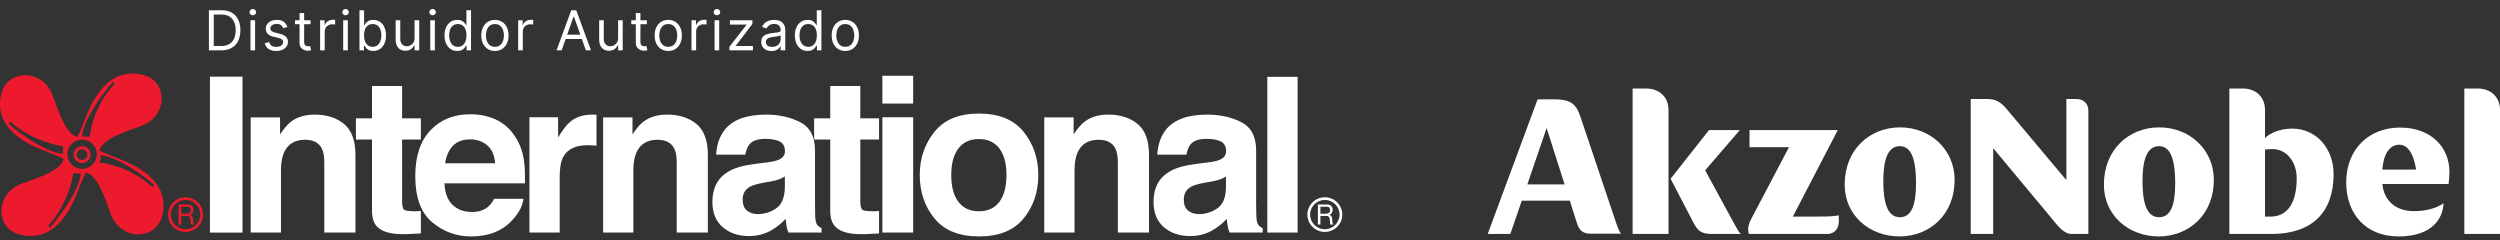
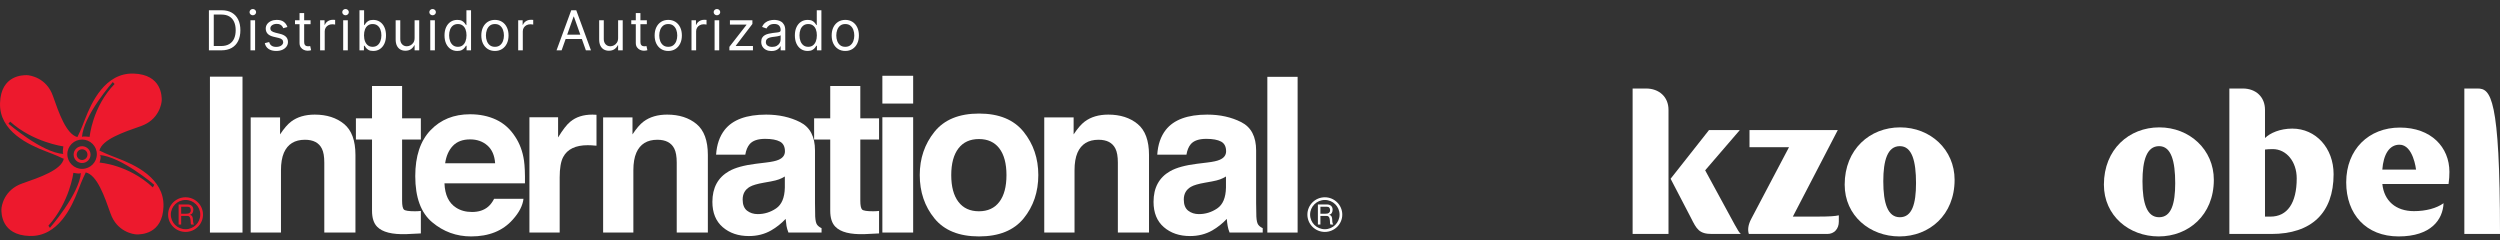
<svg xmlns="http://www.w3.org/2000/svg" width="447" height="43" viewBox="0 0 447 43" fill="none">
  <rect x="0" y="0" width="447" height="43" fill="#333333" stroke="none" />
  <path d="M39.565 9H37.354V1.835H39.663C40.358 1.835 40.953 1.978 41.447 2.265C41.942 2.55 42.321 2.959 42.584 3.493C42.848 4.025 42.98 4.662 42.98 5.403C42.98 6.15 42.847 6.792 42.581 7.331C42.315 7.868 41.928 8.28 41.419 8.57C40.911 8.857 40.292 9 39.565 9ZM38.221 8.23H39.509C40.101 8.23 40.592 8.116 40.982 7.887C41.371 7.659 41.662 7.333 41.853 6.911C42.044 6.489 42.14 5.986 42.14 5.403C42.14 4.825 42.045 4.327 41.856 3.909C41.667 3.49 41.385 3.168 41.01 2.944C40.634 2.718 40.167 2.604 39.607 2.604H38.221V8.23ZM44.785 9V3.626H45.611V9H44.785ZM45.205 2.73C45.044 2.73 44.905 2.676 44.788 2.566C44.674 2.456 44.617 2.325 44.617 2.171C44.617 2.017 44.674 1.885 44.788 1.775C44.905 1.666 45.044 1.611 45.205 1.611C45.366 1.611 45.503 1.666 45.617 1.775C45.734 1.885 45.792 2.017 45.792 2.171C45.792 2.325 45.734 2.456 45.617 2.566C45.503 2.676 45.366 2.73 45.205 2.73ZM51.391 4.83L50.649 5.04C50.603 4.916 50.534 4.796 50.443 4.679C50.354 4.56 50.233 4.462 50.079 4.385C49.925 4.308 49.728 4.27 49.488 4.27C49.159 4.27 48.885 4.346 48.666 4.497C48.449 4.646 48.34 4.837 48.34 5.068C48.34 5.273 48.415 5.435 48.564 5.554C48.714 5.673 48.947 5.772 49.264 5.851L50.062 6.047C50.542 6.164 50.9 6.342 51.136 6.582C51.371 6.82 51.489 7.127 51.489 7.503C51.489 7.81 51.401 8.086 51.223 8.328C51.048 8.571 50.803 8.762 50.489 8.902C50.174 9.042 49.807 9.112 49.39 9.112C48.842 9.112 48.388 8.993 48.029 8.755C47.67 8.517 47.442 8.17 47.347 7.712L48.13 7.517C48.205 7.806 48.346 8.023 48.554 8.167C48.764 8.312 49.038 8.384 49.376 8.384C49.761 8.384 50.066 8.303 50.293 8.139C50.521 7.974 50.635 7.775 50.635 7.545C50.635 7.358 50.57 7.202 50.44 7.076C50.309 6.947 50.108 6.852 49.838 6.789L48.942 6.579C48.45 6.462 48.088 6.282 47.858 6.037C47.629 5.789 47.515 5.48 47.515 5.109C47.515 4.806 47.6 4.538 47.77 4.305C47.943 4.072 48.177 3.888 48.473 3.756C48.772 3.623 49.11 3.556 49.488 3.556C50.02 3.556 50.437 3.673 50.74 3.906C51.046 4.139 51.263 4.447 51.391 4.83ZM55.531 3.626V4.326H52.746V3.626H55.531ZM53.558 2.339H54.383V7.461C54.383 7.694 54.417 7.869 54.485 7.985C54.555 8.1 54.644 8.177 54.751 8.216C54.86 8.254 54.976 8.272 55.097 8.272C55.188 8.272 55.263 8.268 55.321 8.258C55.379 8.247 55.426 8.237 55.461 8.23L55.629 8.972C55.573 8.993 55.495 9.014 55.395 9.035C55.294 9.058 55.167 9.07 55.013 9.07C54.78 9.07 54.551 9.02 54.327 8.92C54.106 8.819 53.922 8.666 53.775 8.461C53.63 8.256 53.558 7.997 53.558 7.684V2.339ZM57.235 9V3.626H58.032V4.438H58.089C58.186 4.172 58.364 3.956 58.62 3.79C58.877 3.625 59.166 3.542 59.488 3.542C59.549 3.542 59.624 3.543 59.715 3.546C59.806 3.548 59.875 3.551 59.922 3.556V4.396C59.894 4.389 59.83 4.378 59.729 4.364C59.631 4.348 59.528 4.34 59.418 4.34C59.157 4.34 58.923 4.395 58.718 4.504C58.515 4.612 58.354 4.761 58.235 4.952C58.119 5.141 58.06 5.357 58.06 5.599V9H57.235ZM61.362 9V3.626H62.188V9H61.362ZM61.782 2.73C61.621 2.73 61.483 2.676 61.366 2.566C61.252 2.456 61.194 2.325 61.194 2.171C61.194 2.017 61.252 1.885 61.366 1.775C61.483 1.666 61.621 1.611 61.782 1.611C61.943 1.611 62.081 1.666 62.195 1.775C62.312 1.885 62.37 2.017 62.37 2.171C62.37 2.325 62.312 2.456 62.195 2.566C62.081 2.676 61.943 2.73 61.782 2.73ZM64.274 9V1.835H65.1V4.48H65.17C65.23 4.386 65.314 4.267 65.422 4.123C65.531 3.976 65.688 3.845 65.891 3.731C66.096 3.614 66.373 3.556 66.723 3.556C67.176 3.556 67.575 3.669 67.92 3.895C68.265 4.122 68.534 4.442 68.728 4.858C68.921 5.273 69.018 5.763 69.018 6.327C69.018 6.896 68.921 7.389 68.728 7.807C68.534 8.222 68.266 8.544 67.923 8.773C67.58 8.999 67.185 9.112 66.737 9.112C66.392 9.112 66.116 9.055 65.908 8.941C65.7 8.824 65.541 8.692 65.429 8.545C65.317 8.396 65.23 8.272 65.17 8.174H65.072V9H64.274ZM65.086 6.313C65.086 6.719 65.145 7.077 65.264 7.387C65.383 7.695 65.557 7.936 65.785 8.111C66.014 8.284 66.294 8.37 66.625 8.37C66.97 8.37 67.258 8.279 67.489 8.097C67.723 7.913 67.897 7.666 68.014 7.356C68.133 7.043 68.193 6.696 68.193 6.313C68.193 5.935 68.134 5.595 68.018 5.291C67.903 4.986 67.73 4.744 67.496 4.567C67.266 4.388 66.975 4.298 66.625 4.298C66.289 4.298 66.007 4.383 65.778 4.553C65.55 4.721 65.377 4.957 65.261 5.26C65.144 5.561 65.086 5.912 65.086 6.313ZM74.13 6.803V3.626H74.956V9H74.13V8.09H74.074C73.948 8.363 73.752 8.595 73.486 8.787C73.22 8.976 72.884 9.07 72.478 9.07C72.143 9.07 71.844 8.996 71.583 8.85C71.322 8.7 71.116 8.476 70.967 8.178C70.818 7.877 70.743 7.498 70.743 7.041V3.626H71.569V6.985C71.569 7.377 71.678 7.689 71.898 7.922C72.119 8.156 72.401 8.272 72.744 8.272C72.95 8.272 73.158 8.22 73.371 8.115C73.585 8.01 73.765 7.849 73.909 7.632C74.056 7.415 74.13 7.139 74.13 6.803ZM76.93 9V3.626H77.755V9H76.93ZM77.35 2.73C77.189 2.73 77.05 2.676 76.933 2.566C76.819 2.456 76.762 2.325 76.762 2.171C76.762 2.017 76.819 1.885 76.933 1.775C77.05 1.666 77.189 1.611 77.35 1.611C77.51 1.611 77.648 1.666 77.762 1.775C77.879 1.885 77.937 2.017 77.937 2.171C77.937 2.325 77.879 2.456 77.762 2.566C77.648 2.676 77.51 2.73 77.35 2.73ZM81.759 9.112C81.311 9.112 80.915 8.999 80.573 8.773C80.23 8.544 79.962 8.222 79.768 7.807C79.574 7.389 79.478 6.896 79.478 6.327C79.478 5.763 79.574 5.273 79.768 4.858C79.962 4.442 80.231 4.122 80.576 3.895C80.921 3.669 81.32 3.556 81.773 3.556C82.123 3.556 82.399 3.614 82.602 3.731C82.807 3.845 82.963 3.976 83.071 4.123C83.18 4.267 83.265 4.386 83.326 4.48H83.396V1.835H84.222V9H83.424V8.174H83.326C83.265 8.272 83.179 8.396 83.067 8.545C82.955 8.692 82.795 8.824 82.588 8.941C82.38 9.055 82.104 9.112 81.759 9.112ZM81.871 8.37C82.202 8.37 82.482 8.284 82.71 8.111C82.939 7.936 83.113 7.695 83.232 7.387C83.35 7.077 83.41 6.719 83.41 6.313C83.41 5.912 83.352 5.561 83.235 5.26C83.118 4.957 82.946 4.721 82.717 4.553C82.489 4.383 82.207 4.298 81.871 4.298C81.521 4.298 81.229 4.388 80.996 4.567C80.765 4.744 80.591 4.986 80.475 5.291C80.36 5.595 80.303 5.935 80.303 6.313C80.303 6.696 80.362 7.043 80.478 7.356C80.597 7.666 80.772 7.913 81.003 8.097C81.236 8.279 81.525 8.37 81.871 8.37ZM88.494 9.112C88.008 9.112 87.583 8.996 87.217 8.766C86.853 8.535 86.568 8.212 86.363 7.796C86.16 7.381 86.058 6.896 86.058 6.341C86.058 5.781 86.16 5.293 86.363 4.875C86.568 4.458 86.853 4.133 87.217 3.902C87.583 3.672 88.008 3.556 88.494 3.556C88.979 3.556 89.403 3.672 89.767 3.902C90.133 4.133 90.418 4.458 90.621 4.875C90.826 5.293 90.929 5.781 90.929 6.341C90.929 6.896 90.826 7.381 90.621 7.796C90.418 8.212 90.133 8.535 89.767 8.766C89.403 8.996 88.979 9.112 88.494 9.112ZM88.494 8.37C88.862 8.37 89.165 8.276 89.403 8.087C89.641 7.898 89.817 7.65 89.931 7.342C90.046 7.034 90.103 6.7 90.103 6.341C90.103 5.982 90.046 5.647 89.931 5.337C89.817 5.027 89.641 4.776 89.403 4.585C89.165 4.393 88.862 4.298 88.494 4.298C88.125 4.298 87.822 4.393 87.584 4.585C87.346 4.776 87.17 5.027 87.056 5.337C86.941 5.647 86.884 5.982 86.884 6.341C86.884 6.7 86.941 7.034 87.056 7.342C87.17 7.65 87.346 7.898 87.584 8.087C87.822 8.276 88.125 8.37 88.494 8.37ZM92.651 9V3.626H93.449V4.438H93.504C93.603 4.172 93.78 3.956 94.036 3.79C94.293 3.625 94.582 3.542 94.904 3.542C94.965 3.542 95.04 3.543 95.131 3.546C95.222 3.548 95.291 3.551 95.338 3.556V4.396C95.31 4.389 95.246 4.378 95.145 4.364C95.047 4.348 94.944 4.34 94.834 4.34C94.573 4.34 94.34 4.395 94.134 4.504C93.931 4.612 93.77 4.761 93.651 4.952C93.535 5.141 93.477 5.357 93.477 5.599V9H92.651ZM100.417 9H99.507L102.138 1.835H103.034L105.665 9H104.755L102.614 2.968H102.558L100.417 9ZM100.753 6.201H104.419V6.971H100.753V6.201ZM110.518 6.803V3.626H111.343V9H110.518V8.09H110.462C110.336 8.363 110.14 8.595 109.874 8.787C109.608 8.976 109.272 9.07 108.866 9.07C108.53 9.07 108.232 8.996 107.971 8.85C107.709 8.7 107.504 8.476 107.355 8.178C107.206 7.877 107.131 7.498 107.131 7.041V3.626H107.957V6.985C107.957 7.377 108.066 7.689 108.285 7.922C108.507 8.156 108.789 8.272 109.132 8.272C109.337 8.272 109.546 8.22 109.758 8.115C109.973 8.01 110.153 7.849 110.297 7.632C110.444 7.415 110.518 7.139 110.518 6.803ZM115.655 3.626V4.326H112.87V3.626H115.655ZM113.681 2.339H114.507V7.461C114.507 7.694 114.541 7.869 114.608 7.985C114.678 8.1 114.767 8.177 114.874 8.216C114.984 8.254 115.099 8.272 115.221 8.272C115.312 8.272 115.386 8.268 115.445 8.258C115.503 8.247 115.55 8.237 115.585 8.23L115.753 8.972C115.697 8.993 115.618 9.014 115.518 9.035C115.418 9.058 115.291 9.07 115.137 9.07C114.904 9.07 114.675 9.02 114.451 8.92C114.229 8.819 114.045 8.666 113.898 8.461C113.754 8.256 113.681 7.997 113.681 7.684V2.339ZM119.484 9.112C118.999 9.112 118.573 8.996 118.207 8.766C117.843 8.535 117.558 8.212 117.353 7.796C117.15 7.381 117.049 6.896 117.049 6.341C117.049 5.781 117.15 5.293 117.353 4.875C117.558 4.458 117.843 4.133 118.207 3.902C118.573 3.672 118.999 3.556 119.484 3.556C119.969 3.556 120.393 3.672 120.757 3.902C121.124 4.133 121.408 4.458 121.611 4.875C121.816 5.293 121.919 5.781 121.919 6.341C121.919 6.896 121.816 7.381 121.611 7.796C121.408 8.212 121.124 8.535 120.757 8.766C120.393 8.996 119.969 9.112 119.484 9.112ZM119.484 8.37C119.852 8.37 120.156 8.276 120.393 8.087C120.631 7.898 120.807 7.65 120.922 7.342C121.036 7.034 121.093 6.7 121.093 6.341C121.093 5.982 121.036 5.647 120.922 5.337C120.807 5.027 120.631 4.776 120.393 4.585C120.156 4.393 119.852 4.298 119.484 4.298C119.115 4.298 118.812 4.393 118.574 4.585C118.336 4.776 118.16 5.027 118.046 5.337C117.932 5.647 117.874 5.982 117.874 6.341C117.874 6.7 117.932 7.034 118.046 7.342C118.16 7.65 118.336 7.898 118.574 8.087C118.812 8.276 119.115 8.37 119.484 8.37ZM123.641 9V3.626H124.439V4.438H124.495C124.593 4.172 124.77 3.956 125.027 3.79C125.283 3.625 125.572 3.542 125.894 3.542C125.955 3.542 126.031 3.543 126.122 3.546C126.213 3.548 126.281 3.551 126.328 3.556V4.396C126.3 4.389 126.236 4.378 126.136 4.364C126.038 4.348 125.934 4.34 125.824 4.34C125.563 4.34 125.33 4.395 125.125 4.504C124.922 4.612 124.761 4.761 124.642 4.952C124.525 5.141 124.467 5.357 124.467 5.599V9H123.641ZM127.769 9V3.626H128.594V9H127.769ZM128.189 2.73C128.028 2.73 127.889 2.676 127.772 2.566C127.658 2.456 127.601 2.325 127.601 2.171C127.601 2.017 127.658 1.885 127.772 1.775C127.889 1.666 128.028 1.611 128.189 1.611C128.349 1.611 128.487 1.666 128.601 1.775C128.718 1.885 128.776 2.017 128.776 2.171C128.776 2.325 128.718 2.456 128.601 2.566C128.487 2.676 128.349 2.73 128.189 2.73ZM130.415 9V8.37L133.465 4.452V4.396H130.512V3.626H134.529V4.284L131.562 8.174V8.23H134.627V9H130.415ZM137.942 9.126C137.601 9.126 137.292 9.062 137.015 8.934C136.737 8.803 136.517 8.615 136.354 8.37C136.19 8.123 136.109 7.824 136.109 7.475C136.109 7.167 136.169 6.917 136.291 6.726C136.412 6.532 136.574 6.381 136.777 6.271C136.98 6.161 137.204 6.08 137.449 6.026C137.696 5.97 137.944 5.926 138.194 5.893C138.52 5.851 138.785 5.82 138.988 5.799C139.193 5.775 139.343 5.737 139.436 5.683C139.531 5.63 139.579 5.536 139.579 5.403V5.375C139.579 5.03 139.485 4.762 139.296 4.571C139.109 4.379 138.826 4.284 138.446 4.284C138.052 4.284 137.742 4.37 137.519 4.543C137.295 4.715 137.137 4.9 137.046 5.095L136.263 4.816C136.402 4.489 136.589 4.235 136.822 4.053C137.058 3.869 137.314 3.74 137.592 3.668C137.872 3.593 138.147 3.556 138.418 3.556C138.59 3.556 138.789 3.577 139.012 3.619C139.239 3.659 139.457 3.742 139.667 3.867C139.879 3.993 140.055 4.184 140.195 4.438C140.335 4.692 140.405 5.033 140.405 5.459V9H139.579V8.272H139.537C139.481 8.389 139.388 8.514 139.257 8.647C139.127 8.78 138.953 8.893 138.736 8.986C138.519 9.079 138.254 9.126 137.942 9.126ZM138.068 8.384C138.394 8.384 138.67 8.32 138.894 8.192C139.12 8.064 139.29 7.898 139.404 7.695C139.521 7.492 139.579 7.279 139.579 7.055V6.299C139.544 6.341 139.467 6.38 139.348 6.414C139.232 6.447 139.096 6.476 138.943 6.502C138.791 6.525 138.643 6.546 138.498 6.565C138.356 6.581 138.24 6.595 138.152 6.607C137.937 6.635 137.737 6.68 137.55 6.743C137.366 6.804 137.217 6.896 137.102 7.02C136.99 7.141 136.934 7.307 136.934 7.517C136.934 7.803 137.04 8.02 137.253 8.167C137.467 8.312 137.739 8.384 138.068 8.384ZM144.403 9.112C143.955 9.112 143.56 8.999 143.217 8.773C142.874 8.544 142.606 8.222 142.412 7.807C142.219 7.389 142.122 6.896 142.122 6.327C142.122 5.763 142.219 5.273 142.412 4.858C142.606 4.442 142.875 4.122 143.22 3.895C143.566 3.669 143.965 3.556 144.417 3.556C144.767 3.556 145.043 3.614 145.246 3.731C145.451 3.845 145.608 3.976 145.715 4.123C145.825 4.267 145.91 4.386 145.97 4.48H146.04V1.835H146.866V9H146.068V8.174H145.97C145.91 8.272 145.824 8.396 145.712 8.545C145.6 8.692 145.44 8.824 145.232 8.941C145.025 9.055 144.748 9.112 144.403 9.112ZM144.515 8.37C144.846 8.37 145.126 8.284 145.355 8.111C145.583 7.936 145.757 7.695 145.876 7.387C145.995 7.077 146.054 6.719 146.054 6.313C146.054 5.912 145.996 5.561 145.879 5.26C145.763 4.957 145.59 4.721 145.362 4.553C145.133 4.383 144.851 4.298 144.515 4.298C144.165 4.298 143.874 4.388 143.64 4.567C143.409 4.744 143.236 4.986 143.119 5.291C143.005 5.595 142.948 5.935 142.948 6.313C142.948 6.696 143.006 7.043 143.123 7.356C143.241 7.666 143.416 7.913 143.647 8.097C143.881 8.279 144.17 8.37 144.515 8.37ZM151.138 9.112C150.653 9.112 150.227 8.996 149.861 8.766C149.497 8.535 149.213 8.212 149.007 7.796C148.804 7.381 148.703 6.896 148.703 6.341C148.703 5.781 148.804 5.293 149.007 4.875C149.213 4.458 149.497 4.133 149.861 3.902C150.227 3.672 150.653 3.556 151.138 3.556C151.623 3.556 152.048 3.672 152.411 3.902C152.778 4.133 153.062 4.458 153.265 4.875C153.47 5.293 153.573 5.781 153.573 6.341C153.573 6.896 153.47 7.381 153.265 7.796C153.062 8.212 152.778 8.535 152.411 8.766C152.048 8.996 151.623 9.112 151.138 9.112ZM151.138 8.37C151.506 8.37 151.81 8.276 152.048 8.087C152.286 7.898 152.462 7.65 152.576 7.342C152.69 7.034 152.747 6.7 152.747 6.341C152.747 5.982 152.69 5.647 152.576 5.337C152.462 5.027 152.286 4.776 152.048 4.585C151.81 4.393 151.506 4.298 151.138 4.298C150.769 4.298 150.466 4.393 150.228 4.585C149.99 4.776 149.814 5.027 149.7 5.337C149.586 5.647 149.529 5.982 149.529 6.341C149.529 6.7 149.586 7.034 149.7 7.342C149.814 7.65 149.99 7.898 150.228 8.087C150.466 8.276 150.769 8.37 151.138 8.37Z" fill="white" />
  <path fill-rule="evenodd" clip-rule="evenodd" d="M37.537 13.707H43.36V41.584H37.537V13.707Z" fill="white" />
  <path fill-rule="evenodd" clip-rule="evenodd" d="M61.519 22.168C62.877 23.287 63.554 25.131 63.554 27.713V41.579H57.984V29.065C57.984 27.981 57.843 27.151 57.549 26.573C57.022 25.515 56.015 24.989 54.526 24.989C52.698 24.989 51.447 25.758 50.764 27.308C50.413 28.128 50.237 29.171 50.237 30.443V41.579H44.824V20.994H50.075V24.031C50.774 22.973 51.432 22.209 52.049 21.743C53.159 20.907 54.567 20.492 56.278 20.492C58.409 20.492 60.162 21.05 61.519 22.168Z" fill="white" />
  <path fill-rule="evenodd" clip-rule="evenodd" d="M63.636 24.953V21.156H66.517V15.373H71.895V21.156H75.248V24.953H71.895V35.881C71.895 36.726 72.001 37.254 72.214 37.467C72.432 37.674 73.085 37.775 74.188 37.775C74.35 37.775 74.523 37.77 74.706 37.76C74.892 37.749 75.07 37.735 75.248 37.714V41.736L72.68 41.861C70.118 41.948 68.365 41.507 67.428 40.535C66.821 39.917 66.517 38.965 66.517 37.674V24.953H63.636Z" fill="white" />
  <path fill-rule="evenodd" clip-rule="evenodd" d="M80.975 26.077C80.24 26.847 79.779 27.885 79.592 29.197H88.53C88.434 27.8 87.972 26.735 87.147 26.012C86.317 25.287 85.294 24.923 84.068 24.923C82.737 24.923 81.709 25.308 80.975 26.077ZM88.697 21.393C90.079 22.036 91.219 23.054 92.114 24.442C92.924 25.662 93.452 27.08 93.689 28.695C93.827 29.642 93.888 31.004 93.862 32.782H79.471C79.551 34.848 80.245 36.296 81.546 37.127C82.336 37.643 83.289 37.902 84.402 37.902C85.582 37.902 86.54 37.587 87.279 36.96C87.68 36.62 88.039 36.15 88.347 35.547H93.599C93.457 36.768 92.818 38.008 91.679 39.269C89.907 41.269 87.425 42.272 84.24 42.272C81.607 42.272 79.283 41.426 77.272 39.735C75.258 38.049 74.249 35.299 74.249 31.49C74.249 27.925 75.156 25.192 76.974 23.287C78.792 21.383 81.146 20.431 84.048 20.431C85.77 20.431 87.319 20.75 88.697 21.393Z" fill="white" />
  <path fill-rule="evenodd" clip-rule="evenodd" d="M106.182 20.503C106.253 20.508 106.41 20.513 106.653 20.522V26.052C106.309 26.017 106.004 25.991 105.736 25.981C105.473 25.967 105.255 25.962 105.088 25.962C102.911 25.962 101.448 26.665 100.697 28.077C100.277 28.868 100.07 30.093 100.07 31.739V41.579H94.661V20.963H99.786V24.573C100.622 23.201 101.351 22.259 101.974 21.757C102.987 20.912 104.304 20.492 105.929 20.492L106.182 20.503Z" fill="white" />
  <path fill-rule="evenodd" clip-rule="evenodd" d="M124.528 22.168C125.885 23.287 126.565 25.131 126.565 27.713V41.579H120.999V29.065C120.999 27.981 120.852 27.151 120.564 26.573C120.032 25.515 119.024 24.989 117.535 24.989C115.713 24.989 114.457 25.758 113.777 27.308C113.423 28.128 113.246 29.171 113.246 30.443V41.579H107.838V20.994H113.089V24.031C113.783 22.973 114.441 22.209 115.059 21.743C116.173 20.907 117.581 20.492 119.287 20.492C121.419 20.492 123.171 21.05 124.528 22.168Z" fill="white" />
  <path fill-rule="evenodd" clip-rule="evenodd" d="M140.328 31.556C139.978 31.769 139.629 31.942 139.274 32.072C138.92 32.205 138.429 32.327 137.81 32.443L136.57 32.665C135.411 32.868 134.575 33.111 134.069 33.4C133.214 33.891 132.787 34.651 132.787 35.679C132.787 36.595 133.052 37.258 133.573 37.669C134.094 38.073 134.732 38.282 135.482 38.282C136.671 38.282 137.765 37.942 138.768 37.263C139.765 36.585 140.288 35.35 140.328 33.552V31.556ZM137.005 29.055C138.019 28.934 138.742 28.776 139.178 28.584C139.958 28.26 140.347 27.749 140.347 27.054C140.347 26.214 140.044 25.632 139.446 25.313C138.844 24.989 137.967 24.827 136.803 24.827C135.502 24.827 134.575 25.146 134.038 25.773C133.648 26.235 133.39 26.868 133.259 27.657H128.037C128.154 25.855 128.666 24.376 129.572 23.216C131.01 21.398 133.482 20.492 136.986 20.492C139.264 20.492 141.29 20.943 143.062 21.839C144.834 22.74 145.721 24.427 145.721 26.908V36.341C145.721 36.995 145.731 37.791 145.756 38.721C145.797 39.431 145.904 39.911 146.085 40.166C146.268 40.418 146.536 40.626 146.895 40.793V41.579H140.971C140.804 41.157 140.692 40.767 140.626 40.398C140.565 40.028 140.515 39.608 140.474 39.138C139.72 39.943 138.854 40.636 137.871 41.203C136.702 41.871 135.375 42.206 133.897 42.206C132.013 42.206 130.448 41.675 129.222 40.615C127.992 39.552 127.375 38.043 127.375 36.094C127.375 33.567 128.367 31.734 130.353 30.605C131.435 29.987 133.036 29.546 135.148 29.283L137.005 29.055Z" fill="white" />
  <path fill-rule="evenodd" clip-rule="evenodd" d="M145.564 24.953V21.156H148.446V15.373H153.823V21.156H157.175V24.953H153.823V35.881C153.823 36.726 153.929 37.254 154.147 37.467C154.36 37.674 155.018 37.775 156.116 37.775C156.279 37.775 156.456 37.77 156.639 37.76C156.82 37.749 156.998 37.735 157.175 37.714V41.736L154.607 41.861C152.046 41.948 150.298 41.507 149.362 40.535C148.749 39.917 148.446 38.965 148.446 37.674V24.953H145.564Z" fill="white" />
  <path fill-rule="evenodd" clip-rule="evenodd" d="M157.768 13.549H163.272V18.517H157.768V13.549ZM157.768 20.963H163.272V41.579H157.768V20.963Z" fill="white" />
  <path fill-rule="evenodd" clip-rule="evenodd" d="M178.682 36.094C179.532 34.975 179.957 33.379 179.957 31.309C179.957 29.243 179.532 27.652 178.682 26.533C177.83 25.42 176.615 24.862 175.03 24.862C173.446 24.862 172.225 25.42 171.369 26.533C170.513 27.652 170.083 29.243 170.083 31.309C170.083 33.379 170.513 34.975 171.369 36.094C172.225 37.218 173.446 37.775 175.03 37.775C176.615 37.775 177.83 37.218 178.682 36.094ZM183.026 39.051C181.274 41.199 178.616 42.272 175.051 42.272C171.486 42.272 168.827 41.199 167.081 39.051C165.328 36.904 164.452 34.316 164.452 31.299C164.452 28.326 165.328 25.749 167.081 23.571C168.827 21.393 171.486 20.304 175.051 20.304C178.616 20.304 181.274 21.393 183.026 23.571C184.773 25.749 185.65 28.326 185.65 31.299C185.65 34.316 184.773 36.904 183.026 39.051Z" fill="white" />
  <path fill-rule="evenodd" clip-rule="evenodd" d="M203.403 22.168C204.765 23.287 205.443 25.131 205.443 27.713V41.579H199.873V29.065C199.873 27.981 199.726 27.151 199.437 26.573C198.911 25.515 197.904 24.989 196.414 24.989C194.586 24.989 193.332 25.758 192.652 27.308C192.298 28.128 192.126 29.171 192.126 30.443V41.579H186.712V20.994H191.964V24.031C192.663 22.973 193.316 22.209 193.938 21.743C195.048 20.907 196.456 20.492 198.162 20.492C200.299 20.492 202.046 21.05 203.403 22.168Z" fill="white" />
  <path fill-rule="evenodd" clip-rule="evenodd" d="M219.203 31.556C218.858 31.769 218.504 31.942 218.149 32.072C217.795 32.205 217.309 32.327 216.685 32.443L215.45 32.665C214.286 32.868 213.449 33.111 212.948 33.4C212.092 33.891 211.662 34.651 211.662 35.679C211.662 36.595 211.925 37.258 212.447 37.669C212.969 38.073 213.606 38.282 214.361 38.282C215.546 38.282 216.64 37.942 217.642 37.263C218.645 36.585 219.166 35.35 219.203 33.552V31.556ZM215.885 29.055C216.898 28.934 217.617 28.776 218.053 28.584C218.832 28.26 219.227 27.749 219.227 27.054C219.227 26.214 218.924 25.632 218.326 25.313C217.724 24.989 216.842 24.827 215.678 24.827C214.376 24.827 213.455 25.146 212.913 25.773C212.523 26.235 212.265 26.868 212.138 27.657H206.917C207.034 25.855 207.539 24.376 208.447 23.216C209.885 21.398 212.355 20.492 215.859 20.492C218.144 20.492 220.17 20.943 221.937 21.839C223.709 22.74 224.596 24.427 224.596 26.908V36.341C224.596 36.995 224.61 37.791 224.636 38.721C224.676 39.431 224.782 39.911 224.965 40.166C225.143 40.418 225.411 40.626 225.775 40.793V41.579H219.846C219.678 41.157 219.567 40.767 219.506 40.398C219.44 40.028 219.389 39.608 219.349 39.138C218.6 39.943 217.729 40.636 216.751 41.203C215.577 41.871 214.249 42.206 212.772 42.206C210.887 42.206 209.327 41.675 208.097 40.615C206.867 39.552 206.253 38.043 206.253 36.094C206.253 33.567 207.241 31.734 209.226 30.605C210.315 29.987 211.911 29.546 214.026 29.283L215.885 29.055Z" fill="white" />
  <path fill-rule="evenodd" clip-rule="evenodd" d="M226.601 13.737H232.014V41.582H226.601V13.737Z" fill="white" />
  <path fill-rule="evenodd" clip-rule="evenodd" d="M237.336 38.185L237.583 38.084L237.756 37.892C237.796 37.81 237.822 37.704 237.822 37.573C237.822 37.39 237.771 37.244 237.676 37.127C237.583 37.016 237.427 36.96 237.214 36.96H236.09V38.211H237.036C237.138 38.211 237.24 38.2 237.336 38.185ZM237.24 36.554C237.564 36.554 237.817 36.641 238 36.808C238.181 36.975 238.273 37.202 238.273 37.496C238.273 37.714 238.221 37.902 238.131 38.068C238.035 38.23 237.888 38.342 237.679 38.403V38.413L237.923 38.519L238.07 38.686L238.151 38.904L238.191 39.152L238.207 39.42L238.226 39.688L238.282 39.937L238.388 40.145H237.888L237.822 39.998C237.771 39.618 237.827 39.147 237.625 38.803L237.462 38.662C237.397 38.631 237.305 38.61 237.193 38.61H236.09V40.145H235.639V36.554H237.24Z" fill="white" />
  <path fill-rule="evenodd" clip-rule="evenodd" d="M234.247 38.373C234.247 36.93 235.426 35.754 236.88 35.754C238.333 35.754 239.514 36.93 239.514 38.373C239.514 39.81 238.333 40.985 236.88 40.985C235.426 40.985 234.247 39.81 234.247 38.373ZM233.761 38.373C233.761 40.079 235.158 41.467 236.88 41.467C238.601 41.467 240 40.079 240 38.373C240 36.662 238.601 35.273 236.88 35.273C235.158 35.273 233.761 36.662 233.761 38.373Z" fill="white" />
  <path fill-rule="evenodd" clip-rule="evenodd" d="M33.632 38.185L33.881 38.084L34.052 37.892C34.099 37.81 34.118 37.704 34.118 37.573C34.118 37.39 34.068 37.244 33.972 37.127C33.881 37.016 33.723 36.96 33.51 36.96H32.392V38.211H33.334C33.435 38.211 33.536 38.2 33.632 38.185ZM33.536 36.554C33.86 36.554 34.113 36.641 34.296 36.808C34.477 36.975 34.569 37.202 34.569 37.496C34.569 37.714 34.524 37.902 34.427 38.068C34.336 38.23 34.184 38.342 33.977 38.403V38.413L34.219 38.519L34.367 38.686L34.447 38.904L34.488 39.152L34.503 39.42L34.529 39.688L34.58 39.937L34.686 40.145H34.184L34.118 39.998C34.068 39.618 34.123 39.147 33.921 38.803L33.759 38.662C33.693 38.631 33.602 38.61 33.496 38.61H32.392V40.145H31.936V36.554H33.536Z" fill="#ED192D" />
  <path fill-rule="evenodd" clip-rule="evenodd" d="M30.543 38.373C30.543 36.93 31.723 35.754 33.177 35.754C34.63 35.754 35.81 36.93 35.81 38.373C35.81 39.81 34.63 40.985 33.177 40.985C31.723 40.985 30.543 39.81 30.543 38.373ZM30.057 38.373C30.057 40.079 31.454 41.467 33.177 41.467C34.893 41.467 36.296 40.079 36.296 38.373C36.296 36.662 34.893 35.273 33.177 35.273C31.454 35.273 30.057 36.662 30.057 38.373Z" fill="#ED192D" />
  <path fill-rule="evenodd" clip-rule="evenodd" d="M14.678 24.953C13.225 24.953 12.04 26.124 12.04 27.572C12.04 29.02 13.225 30.194 14.678 30.194C16.137 30.194 17.316 29.02 17.316 27.572C17.316 26.124 16.137 24.953 14.678 24.953ZM16.025 24.472C16.025 24.472 16.501 19.125 20.487 15.023L20.167 14.669C20.167 14.669 14.906 20.644 14.663 24.512C14.673 24.294 15.934 24.472 16.025 24.472ZM13.114 30.908C13.114 30.908 12.506 36.043 8.653 40.358L8.921 40.742C8.921 40.742 14.177 34.736 14.476 30.868C14.45 31.203 13.204 30.908 13.114 30.908ZM17.813 29.075C17.813 29.075 22.942 29.405 27.323 33.506L27.586 33.05C27.586 33.05 21.667 27.976 17.773 27.718C18.248 27.749 17.808 28.979 17.813 29.075ZM11.326 26.179C11.326 26.179 5.907 25.439 1.816 21.748L1.507 22.118C1.507 22.118 7.472 27.288 11.366 27.535C11.084 27.521 11.331 26.275 11.326 26.179ZM15.361 30.776C15.139 31.203 14.704 32.114 13.985 33.992C12.815 37.041 10.38 42.352 5.285 42.191C0.19 42.034 0.251 38.044 0.251 37.451C0.251 36.853 0.727 33.926 3.989 32.797C7.102 31.713 11.063 30.372 11.427 28.305L11.467 28.438C11.033 28.209 10.116 27.784 8.257 27.08C5.189 25.915 -0.158 23.495 0.004 18.436C0.16 13.378 4.175 13.438 4.778 13.438C5.376 13.438 8.324 13.909 9.458 17.145C10.526 20.184 11.847 24.017 13.858 24.512L13.828 24.533C14.056 24.092 14.486 23.181 15.185 21.358C16.36 18.309 18.795 12.998 23.885 13.155C28.978 13.317 28.917 17.307 28.917 17.9C28.917 18.497 28.442 21.419 25.185 22.553C22.132 23.611 18.269 24.923 17.773 26.918L17.757 26.908C18.188 27.136 19.104 27.561 20.972 28.27C24.047 29.434 29.389 31.856 29.232 36.914C29.074 41.973 25.059 41.912 24.457 41.912C23.854 41.912 20.912 41.441 19.773 38.2C18.694 35.137 17.357 31.248 15.311 30.823L15.361 30.776Z" fill="#ED192D" />
  <path fill-rule="evenodd" clip-rule="evenodd" d="M13.716 27.643C13.716 27.115 14.147 26.69 14.678 26.69C15.21 26.69 15.64 27.115 15.64 27.643C15.64 28.169 15.21 28.605 14.678 28.605C14.147 28.605 13.716 28.169 13.716 27.643ZM13.164 27.643C13.164 28.473 13.842 29.147 14.678 29.147C15.514 29.147 16.192 28.473 16.192 27.643C16.192 26.817 15.514 26.143 14.678 26.143C13.842 26.143 13.164 26.817 13.164 27.643Z" fill="#ED192D" />
  <path d="M312.693 41.833H326.72C327.956 41.833 328.782 40.928 328.782 39.624V38.5C328.107 38.651 327.096 38.724 325.184 38.724H320.563L328.597 23.258H312.811V26.322H319.872L313.142 39.095C312.54 40.219 312.467 41.119 312.693 41.833Z" fill="white" />
  <path d="M298.705 31.961L302.342 38.949C303.353 40.968 303.804 41.833 306.092 41.833H311.269C310.971 41.603 310.702 41.119 310.178 40.186L304.883 30.454L311.078 23.258H305.568L298.705 31.961Z" fill="white" />
  <path d="M291.913 41.833H298.327V19.627C298.327 17.321 296.641 15.825 294.313 15.825H291.913V41.833Z" fill="white" />
-   <path d="M273.09 32.967L276.535 22.898L279.752 32.967H273.09ZM289.063 40.146L282.652 21.087C281.905 18.81 281.118 17.765 277.965 17.765H274.922L266 41.833H270.049L272.09 35.885H280.679L281.905 39.736C282.354 41.154 282.911 41.783 284.452 41.783H289.855C289.597 41.524 289.405 41.086 289.063 40.146Z" fill="white" />
  <path d="M339.695 38.842C337.525 38.842 336.733 36.335 336.733 32.41C336.733 28.678 337.486 26.131 339.695 26.131C341.877 26.131 342.585 28.823 342.585 32.743C342.585 36.453 341.877 38.842 339.695 38.842ZM339.622 42.272C344.953 42.272 349.483 38.465 349.483 32.153C349.483 26.767 345.177 22.774 339.741 22.774C334.338 22.774 329.829 26.693 329.829 33.012C329.829 38.573 334.338 42.272 339.622 42.272Z" fill="white" />
-   <path d="M352.368 41.833H356.382V26.491L366.575 38.73C368.003 40.456 368.943 41.833 370.477 41.833H373.4V19.784C373.4 18.513 372.541 17.698 371.23 17.698H369.465V32.209L359.659 20.526C358.204 18.777 357.45 17.698 355.32 17.698H352.368V41.833Z" fill="white" />
  <path d="M386.044 38.842C383.864 38.842 383.076 36.335 383.076 32.416C383.076 28.678 383.829 26.131 386.044 26.131C388.215 26.131 388.928 28.829 388.928 32.754C388.928 36.453 388.215 38.842 386.044 38.842ZM385.966 42.272C391.296 42.272 395.833 38.465 395.833 32.153C395.833 26.777 391.521 22.774 386.079 22.774C380.681 22.774 376.178 26.693 376.178 33.012C376.178 38.579 380.681 42.272 385.966 42.272Z" fill="white" />
  <path d="M425.957 30.325C426.164 27.593 427.216 25.872 429.027 25.872C431.499 25.872 431.989 30.325 431.989 30.325H425.957ZM437.802 32.894C437.914 32.153 437.955 31.404 437.955 30.729C437.955 26.322 434.687 22.809 429.104 22.809C423.55 22.809 419.502 26.693 419.502 32.602C419.502 38.32 423.061 42.272 428.874 42.272C434.687 42.272 436.784 39.247 436.908 36.335C435.66 37.235 433.755 37.751 431.613 37.751C428.369 37.751 426.266 35.908 425.963 32.894H437.802Z" fill="white" />
  <path d="M405.958 38.73H404.981V26.738C405.396 26.693 405.733 26.659 406.368 26.659C408.809 26.659 410.653 28.908 410.653 31.888C410.653 36.335 408.96 38.73 405.958 38.73ZM409.86 22.993C407.685 22.993 405.886 23.78 404.981 24.68V19.637C404.981 17.321 403.333 15.825 401.011 15.825H398.61V41.833H406.11C413.272 41.833 417.247 38.095 417.247 31.141C417.247 26.467 414.065 22.993 409.86 22.993Z" fill="white" />
-   <path d="M440.624 41.833H447V19.637C447 17.321 445.313 15.825 442.986 15.825H440.624V41.833Z" fill="white" />
+   <path d="M440.624 41.833H447C447 17.321 445.313 15.825 442.986 15.825H440.624V41.833Z" fill="white" />
</svg>